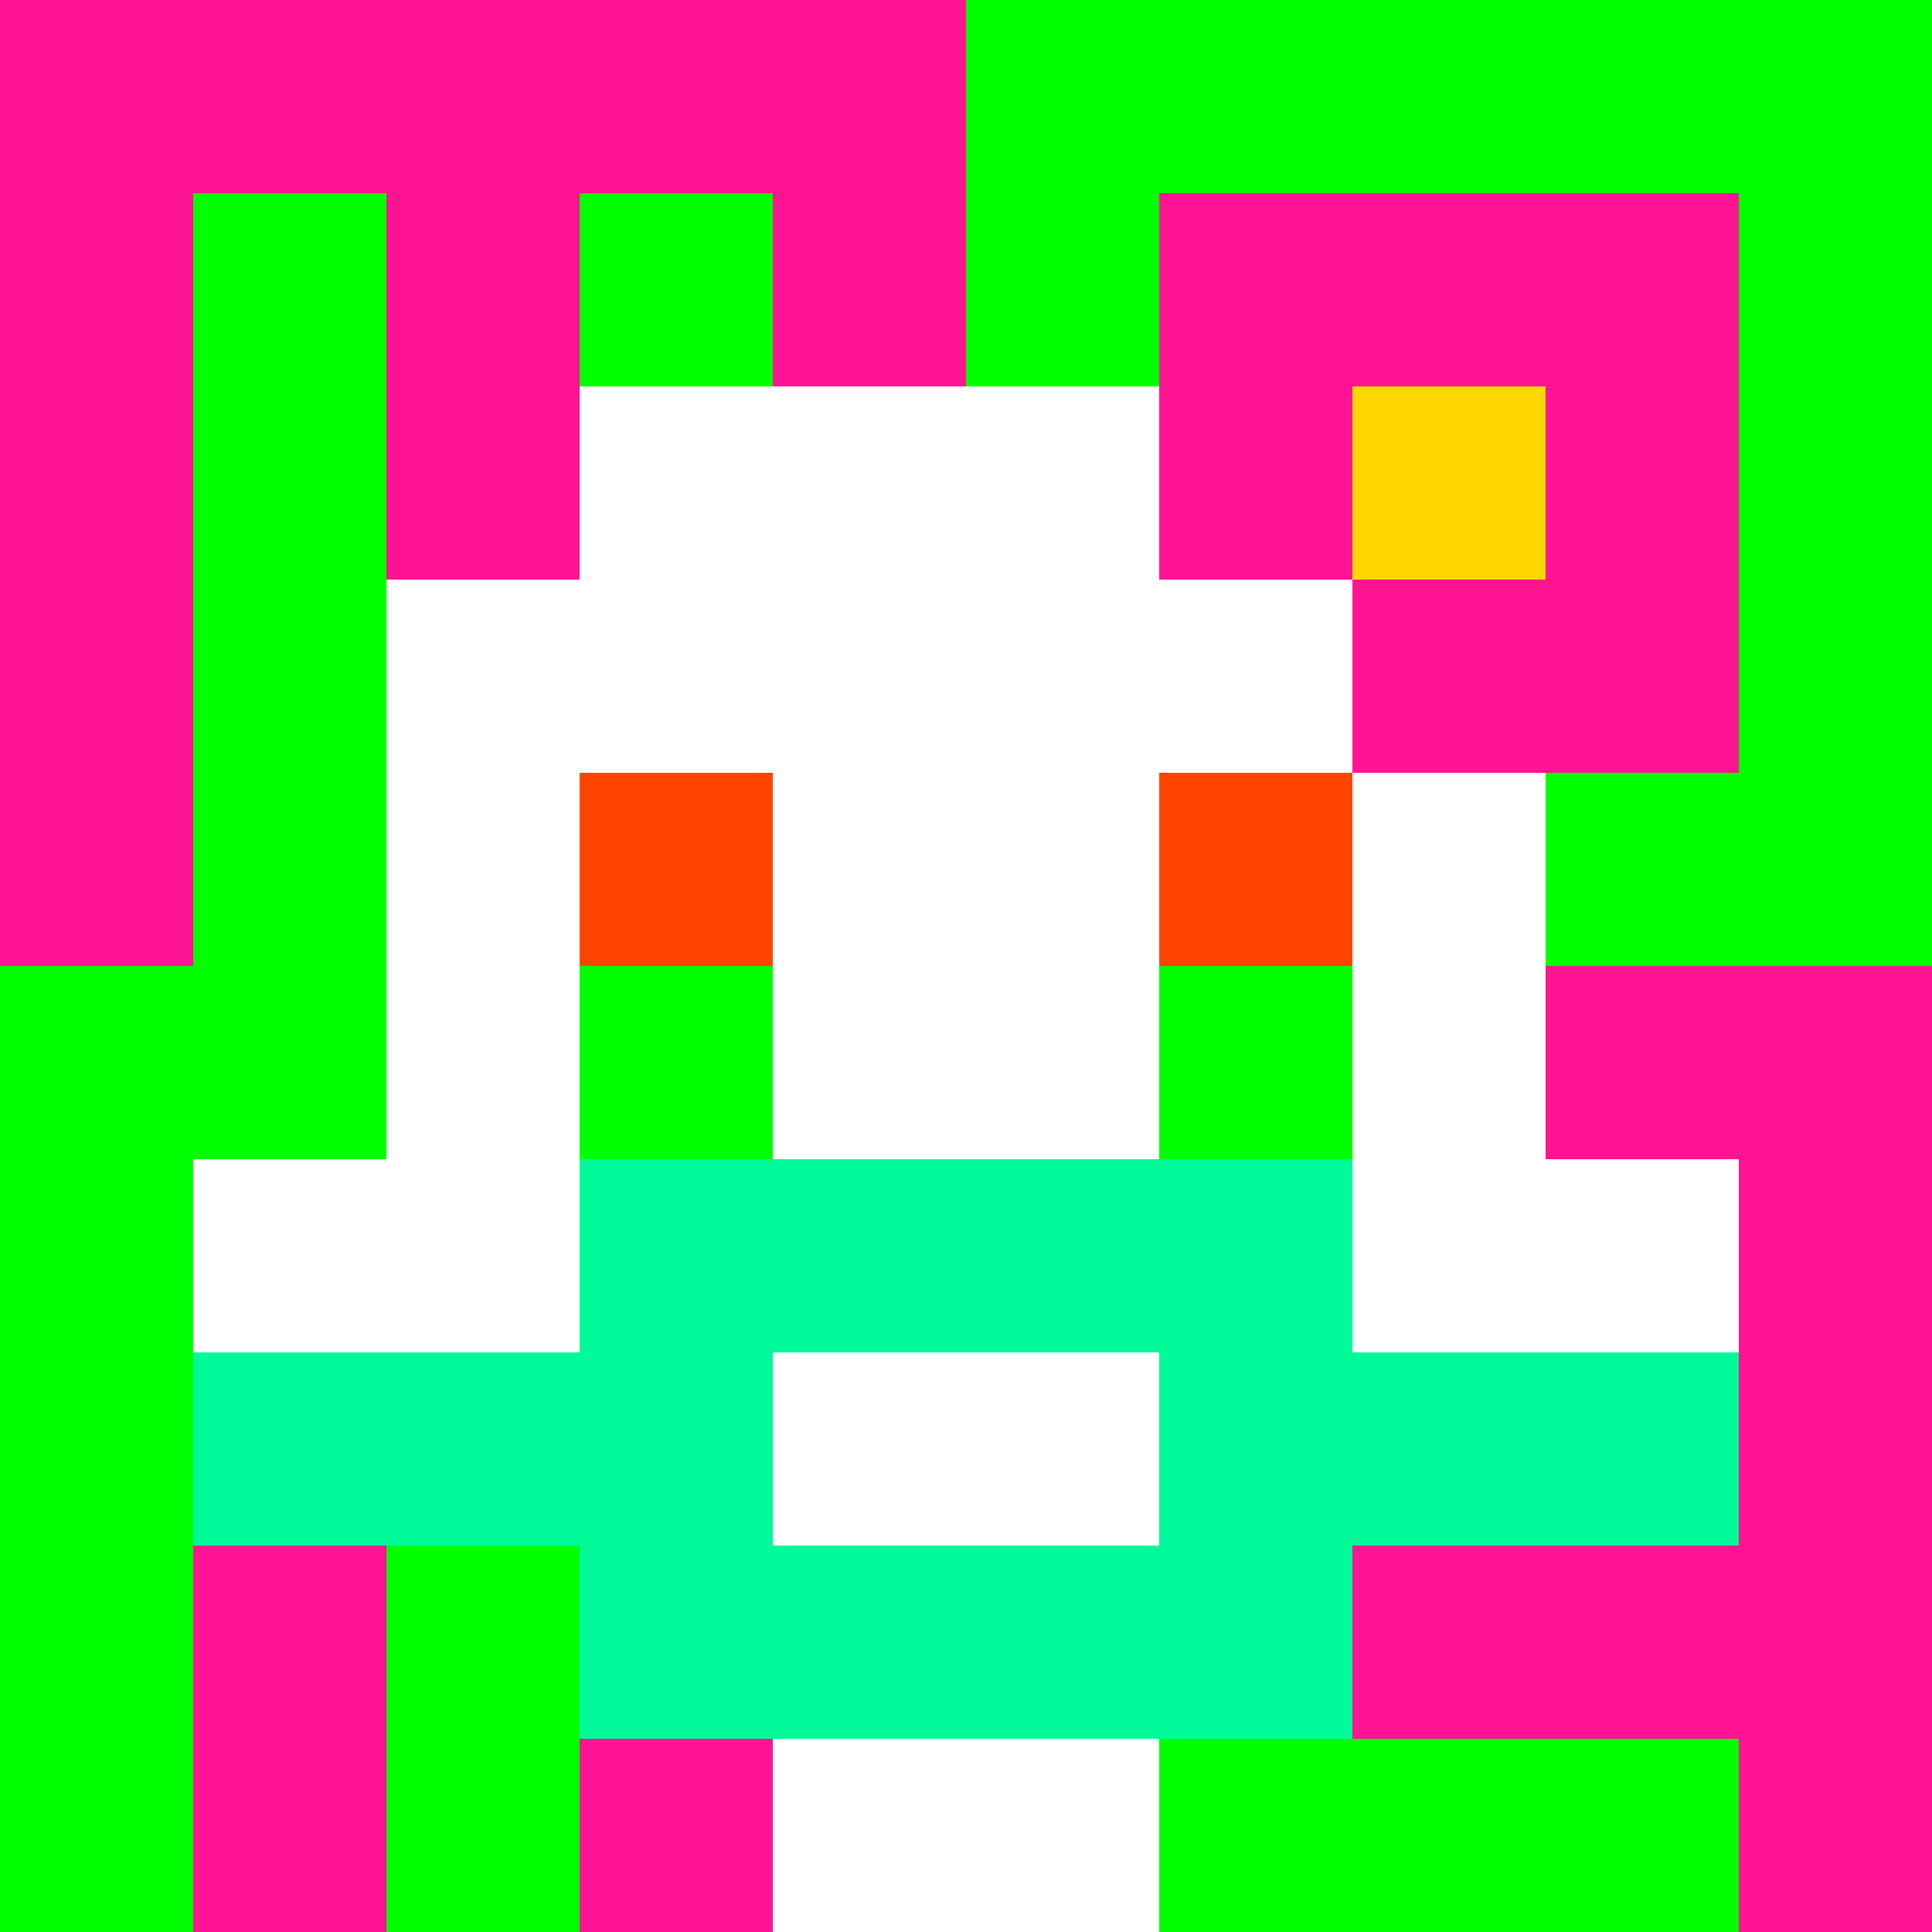
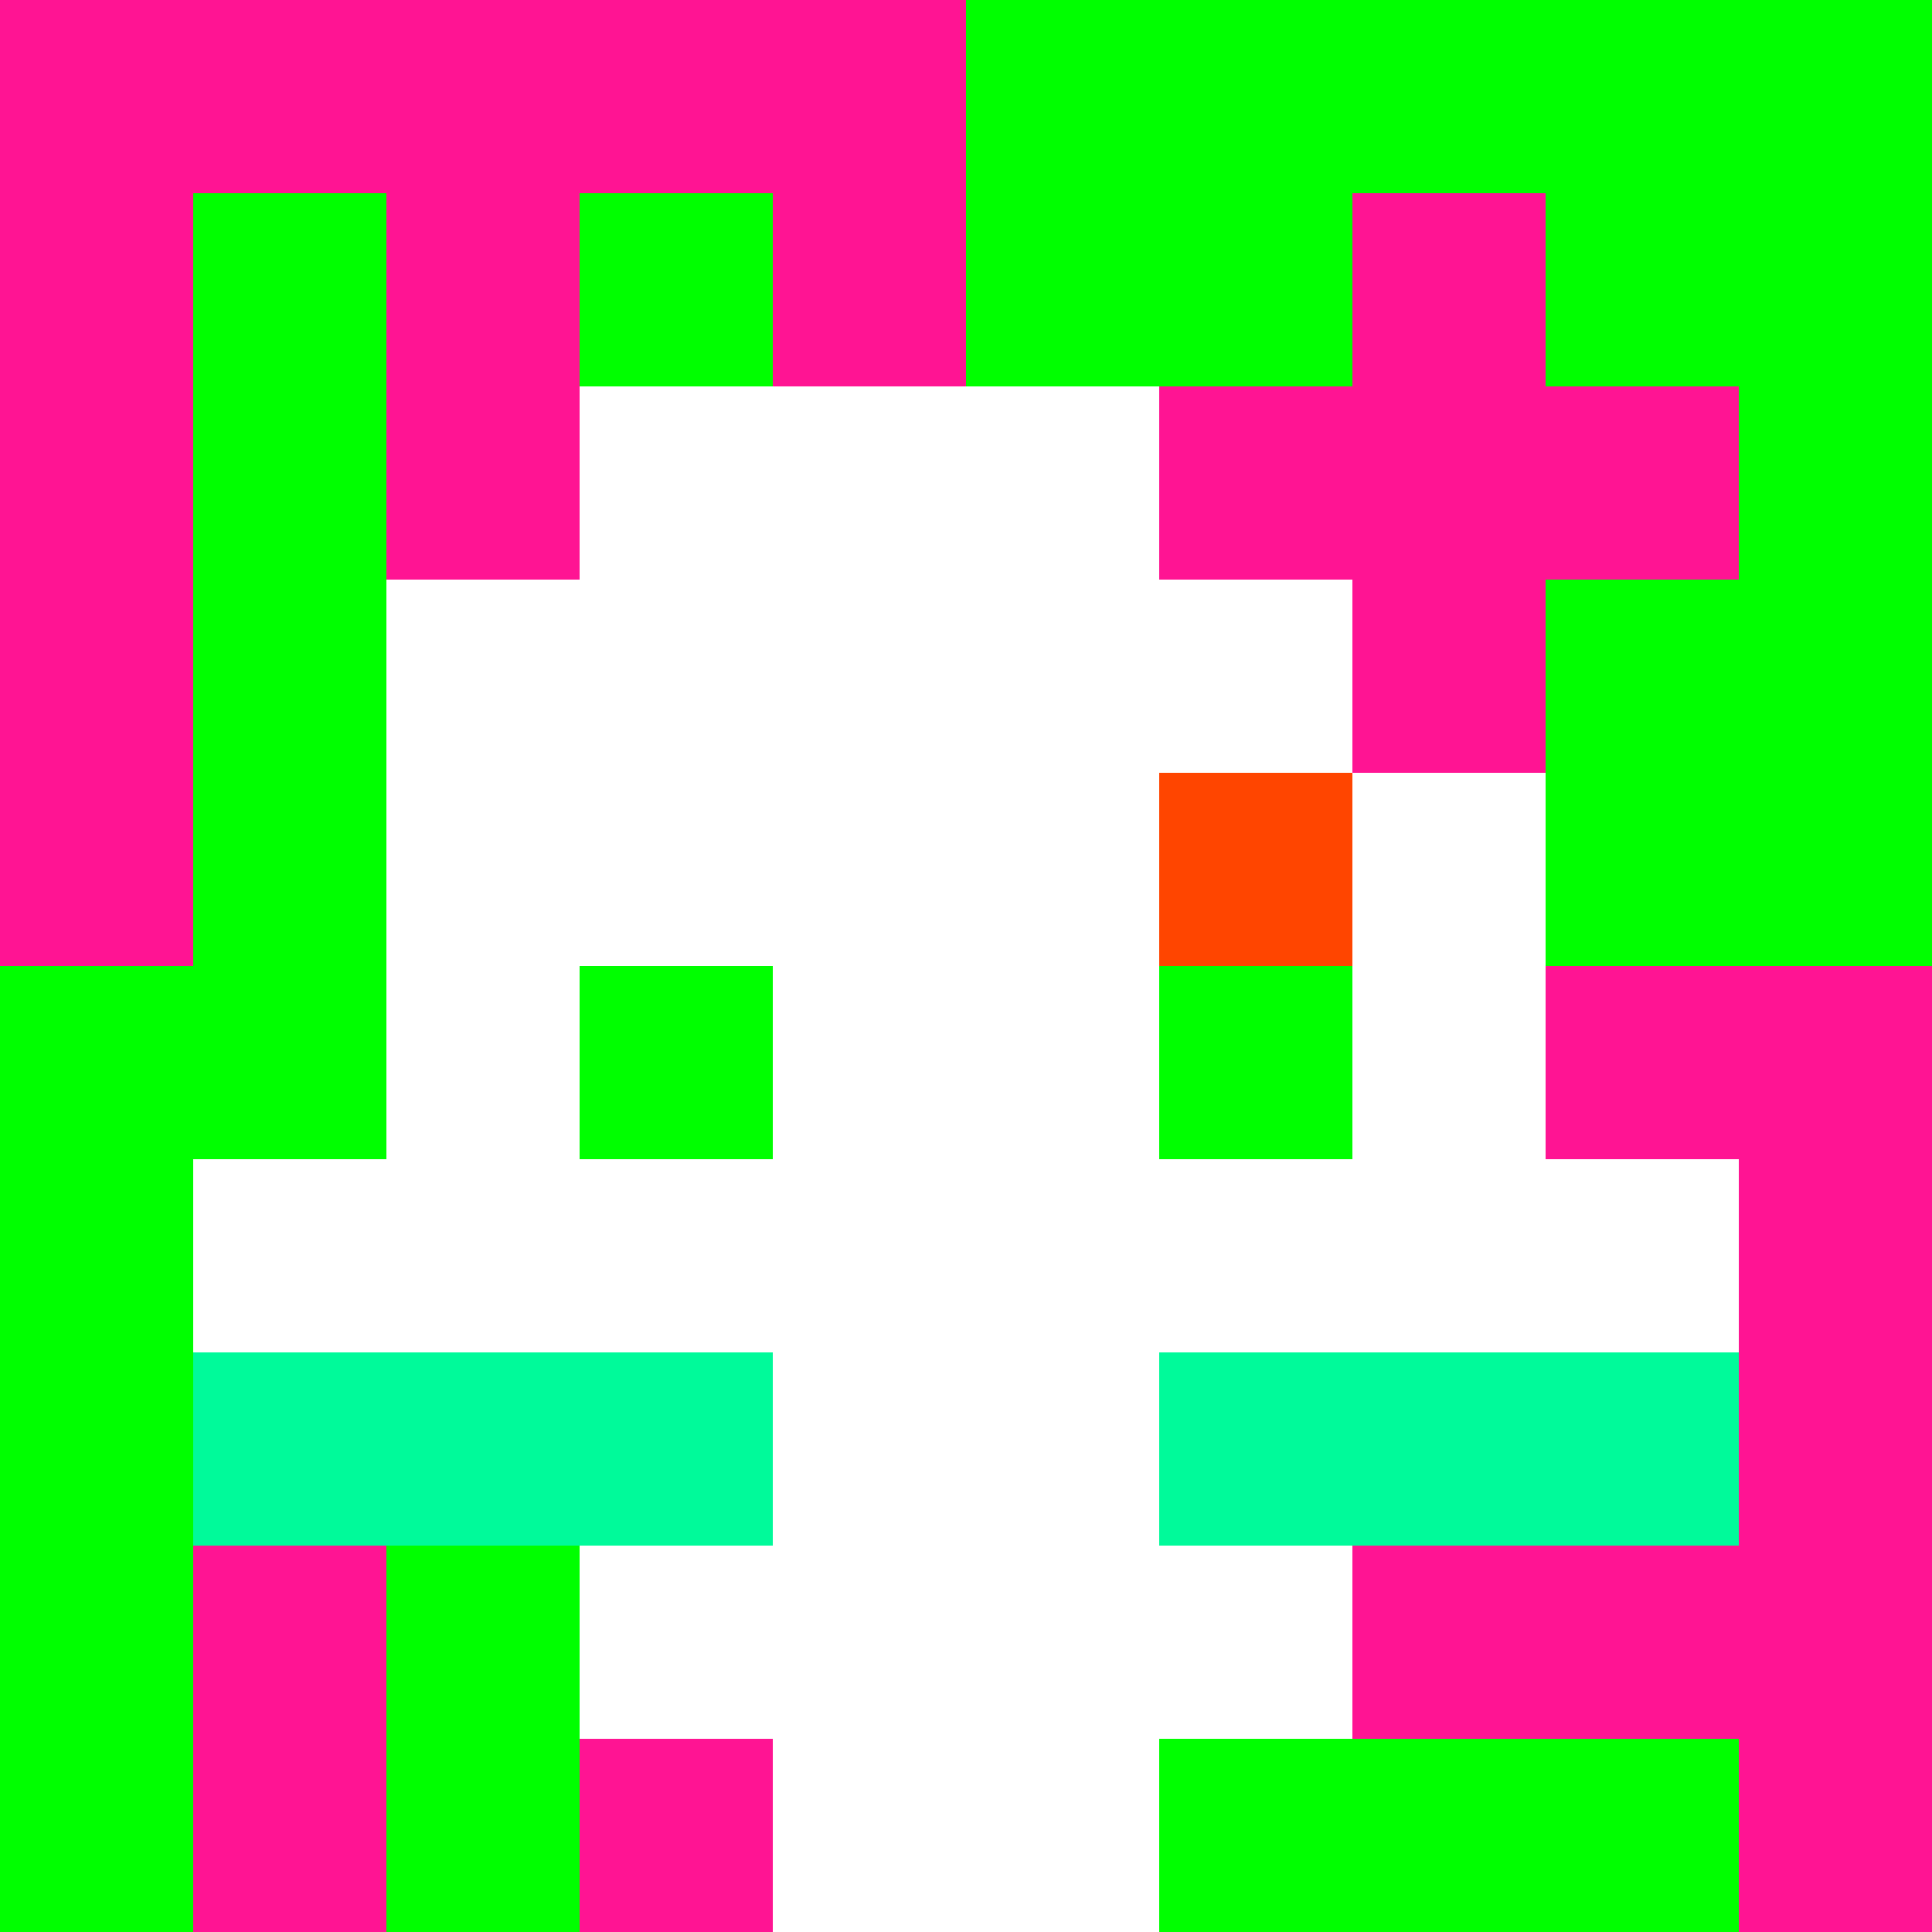
<svg xmlns="http://www.w3.org/2000/svg" version="1.1" width="600" height="600" viewBox="0 0 966 966">
  <title>'goose-pfp-flower' by Dmitri Cherniak</title>
  <desc>The Goose Is Loose</desc>
  <rect width="100%" height="100%" fill="#7272cc" />
  <g>
    <g id="0-0">
      <rect x="0" y="0" height="966" width="966" fill="#00FF00" />
      <g>
        <rect id="0-0-0-0-5-1" x="0" y="0" width="483" height="96.6" fill="#FF1493" />
        <rect id="0-0-0-0-1-5" x="0" y="0" width="96.6" height="483" fill="#FF1493" />
        <rect id="0-0-2-0-1-5" x="193.2" y="0" width="96.6" height="483" fill="#FF1493" />
        <rect id="0-0-4-0-1-5" x="386.4" y="0" width="96.6" height="483" fill="#FF1493" />
-         <rect id="0-0-6-1-3-3" x="579.6" y="96.6" width="289.8" height="289.8" fill="#FF1493" />
        <rect id="0-0-1-6-1-4" x="96.6" y="579.6" width="96.6" height="386.4" fill="#FF1493" />
        <rect id="0-0-3-6-1-4" x="289.8" y="579.6" width="96.6" height="386.4" fill="#FF1493" />
        <rect id="0-0-5-5-5-1" x="483" y="483" width="483" height="96.6" fill="#FF1493" />
        <rect id="0-0-5-8-5-1" x="483" y="772.8" width="483" height="96.6" fill="#FF1493" />
        <rect id="0-0-5-5-1-5" x="483" y="483" width="96.6" height="483" fill="#FF1493" />
        <rect id="0-0-9-5-1-5" x="869.4" y="483" width="96.6" height="483" fill="#FF1493" />
      </g>
      <g>
        <rect id="0-0-3-2-4-7" x="289.8" y="193.2" width="386.4" height="676.2" fill="#FFFFFF" />
        <rect id="0-0-2-3-6-5" x="193.2" y="289.8" width="579.6" height="483" fill="#FFFFFF" />
        <rect id="0-0-4-8-2-2" x="386.4" y="772.8" width="193.2" height="193.2" fill="#FFFFFF" />
        <rect id="0-0-1-6-8-1" x="96.6" y="579.6" width="772.8" height="96.6" fill="#FFFFFF" />
        <rect id="0-0-1-7-8-1" x="96.6" y="676.2" width="772.8" height="96.6" fill="#00FA9A" />
-         <rect id="0-0-3-6-4-3" x="289.8" y="579.6" width="386.4" height="289.8" fill="#00FA9A" />
        <rect id="0-0-4-7-2-1" x="386.4" y="676.2" width="193.2" height="96.6" fill="#FFFFFF" />
-         <rect id="0-0-3-4-1-1" x="289.8" y="386.4" width="96.6" height="96.6" fill="#FF4500" />
        <rect id="0-0-6-4-1-1" x="579.6" y="386.4" width="96.6" height="96.6" fill="#FF4500" />
        <rect id="0-0-3-5-1-1" x="289.8" y="483" width="96.6" height="96.6" fill="#00FF00" />
        <rect id="0-0-6-5-1-1" x="579.6" y="483" width="96.6" height="96.6" fill="#00FF00" />
        <rect id="0-0-6-2-3-1" x="579.6" y="193.2" width="289.8" height="96.6" fill="#FF1493" />
        <rect id="0-0-7-1-1-3" x="676.2" y="96.6" width="96.6" height="289.8" fill="#FF1493" />
-         <rect id="0-0-7-2-1-1" x="676.2" y="193.2" width="96.6" height="96.6" fill="#FFD700" />
      </g>
    </g>
  </g>
</svg>